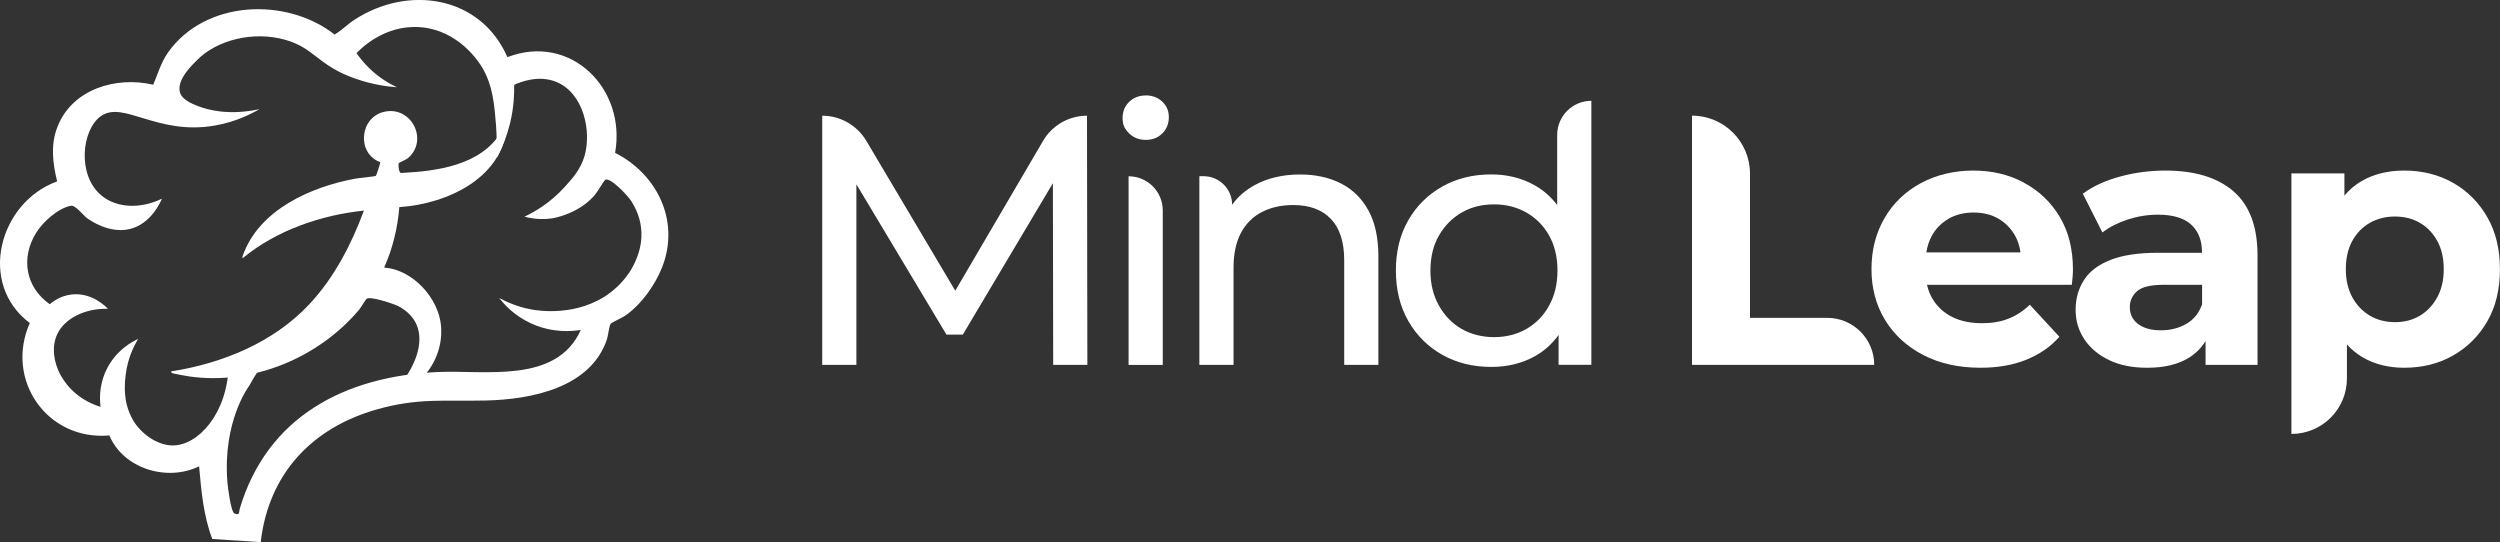
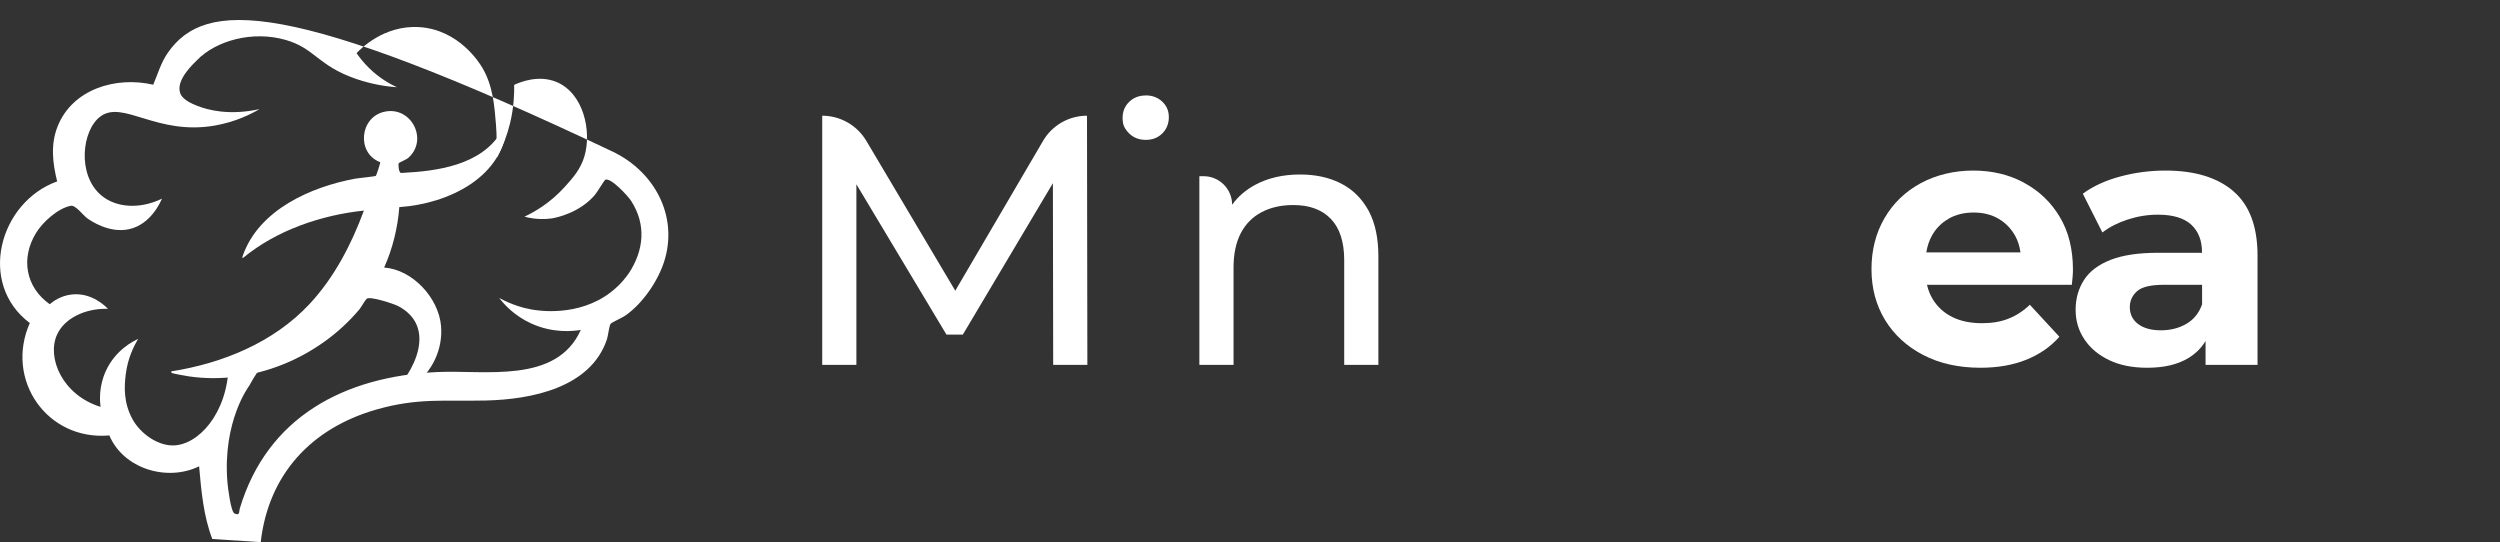
<svg xmlns="http://www.w3.org/2000/svg" id="Layer_2" data-name="Layer 2" viewBox="0 0 337.26 73.13">
  <rect x="0" y="0" width="337.26" height="73.13" fill="#333333" stroke="none" />
  <defs>
    <style>
      .cls-1 {
        fill: #fff;
      }
    </style>
  </defs>
  <g id="Layer_1-2" data-name="Layer 1">
    <g>
      <g>
-         <path class="cls-1" d="M82.98,20.61c1.54-8.61-5.97-16.19-14.53-12.9-3.63-8.3-13.36-9.76-20.61-5.06-.96.62-1.72,1.43-2.7,2.01C38.61-.44,27.68.01,22.68,7.06c-.96,1.36-1.37,2.87-2.01,4.37-4.99-1.17-10.9.57-12.9,5.63-.97,2.44-.67,4.93-.06,7.41C-.1,27.29-3.08,38.25,4.02,43.58c-3.4,7.67,2.36,15.91,10.73,15.16,1.91,4.52,7.8,6.27,12.11,4.17.29,3.3.59,6.71,1.78,9.8l6.53.43c1.05-9.16,6.83-15.37,15.6-17.89,5.62-1.61,9.25-1.09,14.78-1.22,6.07-.14,14.13-1.68,16.33-8.26.15-.44.31-1.89.5-2.09.19-.21,1.57-.82,2-1.12,2.42-1.69,4.58-4.91,5.36-7.75,1.61-5.88-1.5-11.52-6.76-14.19ZM84.79,36.91c-.2.3-1,1.45-2.45,2.56-4.37,3.31-9.73,2.44-10.58,2.29-1.04-.18-2.62-.59-4.41-1.56.65.85,2.03,2.4,4.32,3.44,2.94,1.34,5.62,1.04,6.68.87-3.28,7.32-12.9,5.38-19.36,5.68-12.51.58-22.95,6.04-26.65,18.44-.11.38.05.98-.71.64-.49-.22-.89-3.51-.95-4.2-.68-8.28,2.94-13.03,2.94-13.03.75-1.4,1.65-2.71,2.67-3.94l-4.97.73-.47.43c-.16,6.55-4.15,10.88-7.61,10.83-2.06-.03-4.27-1.61-5.32-3.46-1.32-2.33-1.14-4.62-.96-6.1.27-2.22,1.11-3.87,1.68-4.81-.68.31-3.06,1.5-4.35,4.3-.98,2.12-.83,4.05-.72,4.87-5.15-1.59-7.3-6.63-5.87-9.76.99-2.18,3.78-3.56,6.86-3.47-.23-.24-2.15-2.26-4.92-1.93-1.47.17-2.48.93-2.93,1.31-3.29-2.32-3.92-6.25-1.84-9.63.91-1.47,2.94-3.31,4.67-3.65.64-.13,1.65,1.25,2.18,1.65.4.3,2.98,2.12,5.72,1.5,2.93-.66,4.24-3.71,4.4-4.11-2.9,1.42-6.12,1.27-8.16-.43-3.31-2.75-2.65-8.82-.12-10.67,3.06-2.24,7.59,2.62,15.46,1.23,2.72-.48,4.79-1.51,5.99-2.21-4.13.9-6.97.11-8.37-.43-1.81-.69-2.2-1.35-2.34-1.75-.6-1.78,1.83-3.96,2.26-4.41,2.59-2.67,7.54-4.03,11.99-2.74,3.93,1.13,4.33,3.48,9.5,5.26,2.25.77,4.22,1.03,5.49,1.12-1.02-.48-2.38-1.26-3.71-2.55-.73-.71-1.3-1.42-1.73-2.05.45-.48,3.66-3.83,8.49-3.51,5.33.35,8.11,4.86,8.46,5.45,1.44,2.42,1.65,5.12,1.86,7.73.12,1.52.09,2.78.04,3.65l.11.73c.76-1.43,1.35-2.96,1.75-4.61.54-2.24.57-4.12.55-5.16.88-.41,3.3-1.37,5.69-.4,3.67,1.51,4.78,6.62,3.8,10-.52,1.79-1.6,2.99-2.7,4.2-1.93,2.13-4.02,3.33-5.4,3.98,1.61.43,2.93.34,3.71.23.55-.08,3.75-.74,5.8-3.18.29-.34,1.27-1.97,1.38-2.03.75-.35,3.08,2.2,3.5,2.85,2.08,3.23,1.72,6.68-.33,9.8Z" />
+         <path class="cls-1" d="M82.98,20.61C38.61-.44,27.68.01,22.68,7.06c-.96,1.36-1.37,2.87-2.01,4.37-4.99-1.17-10.9.57-12.9,5.63-.97,2.44-.67,4.93-.06,7.41C-.1,27.29-3.08,38.25,4.02,43.58c-3.4,7.67,2.36,15.91,10.73,15.16,1.91,4.52,7.8,6.27,12.11,4.17.29,3.3.59,6.71,1.78,9.8l6.53.43c1.05-9.16,6.83-15.37,15.6-17.89,5.62-1.61,9.25-1.09,14.78-1.22,6.07-.14,14.13-1.68,16.33-8.26.15-.44.31-1.89.5-2.09.19-.21,1.57-.82,2-1.12,2.42-1.69,4.58-4.91,5.36-7.75,1.61-5.88-1.5-11.52-6.76-14.19ZM84.79,36.91c-.2.3-1,1.45-2.45,2.56-4.37,3.31-9.73,2.44-10.58,2.29-1.04-.18-2.62-.59-4.41-1.56.65.85,2.03,2.4,4.32,3.44,2.94,1.34,5.62,1.04,6.68.87-3.28,7.32-12.9,5.38-19.36,5.68-12.51.58-22.95,6.04-26.65,18.44-.11.38.05.98-.71.64-.49-.22-.89-3.51-.95-4.2-.68-8.28,2.94-13.03,2.94-13.03.75-1.4,1.65-2.71,2.67-3.94l-4.97.73-.47.43c-.16,6.55-4.15,10.88-7.61,10.83-2.06-.03-4.27-1.61-5.32-3.46-1.32-2.33-1.14-4.62-.96-6.1.27-2.22,1.11-3.87,1.68-4.81-.68.31-3.06,1.5-4.35,4.3-.98,2.12-.83,4.05-.72,4.87-5.15-1.59-7.3-6.63-5.87-9.76.99-2.18,3.78-3.56,6.86-3.47-.23-.24-2.15-2.26-4.92-1.93-1.47.17-2.48.93-2.93,1.31-3.29-2.32-3.92-6.25-1.84-9.63.91-1.47,2.94-3.31,4.67-3.65.64-.13,1.65,1.25,2.18,1.65.4.3,2.98,2.12,5.72,1.5,2.93-.66,4.24-3.71,4.4-4.11-2.9,1.42-6.12,1.27-8.16-.43-3.31-2.75-2.65-8.82-.12-10.67,3.06-2.24,7.59,2.62,15.46,1.23,2.72-.48,4.79-1.51,5.99-2.21-4.13.9-6.97.11-8.37-.43-1.81-.69-2.2-1.35-2.34-1.75-.6-1.78,1.83-3.96,2.26-4.41,2.59-2.67,7.54-4.03,11.99-2.74,3.93,1.13,4.33,3.48,9.5,5.26,2.25.77,4.22,1.03,5.49,1.12-1.02-.48-2.38-1.26-3.71-2.55-.73-.71-1.3-1.42-1.73-2.05.45-.48,3.66-3.83,8.49-3.51,5.33.35,8.11,4.86,8.46,5.45,1.44,2.42,1.65,5.12,1.86,7.73.12,1.52.09,2.78.04,3.65l.11.73c.76-1.43,1.35-2.96,1.75-4.61.54-2.24.57-4.12.55-5.16.88-.41,3.3-1.37,5.69-.4,3.67,1.51,4.78,6.62,3.8,10-.52,1.79-1.6,2.99-2.7,4.2-1.93,2.13-4.02,3.33-5.4,3.98,1.61.43,2.93.34,3.71.23.55-.08,3.75-.74,5.8-3.18.29-.34,1.27-1.97,1.38-2.03.75-.35,3.08,2.2,3.5,2.85,2.08,3.23,1.72,6.68-.33,9.8Z" />
        <path class="cls-1" d="M53.87,27.93c-.21,2.76-.9,5.63-2.05,8.16,3.86.29,7.36,4.11,7.68,7.9.26,3.09-1.16,6.1-3.63,7.96-.4.3-2.86,1.77-3.19,1.38,3.25-3.07,6.32-9.21,1.07-12.02-.62-.33-3.84-1.38-4.27-1.01-.23.19-.74,1.12-1.01,1.45-5.47,6.52-14.41,10.26-22.95,9.03-.31-.04-2.24-.39-2.34-.46-.04-.03-.12-.19-.08-.22,6.92-1.09,13.81-3.89,18.66-9.09,3.32-3.55,5.66-8.06,7.33-12.6-5.75.6-11.77,2.65-16.26,6.35-.23.13-.11-.17-.07-.28,2.17-6.19,9.2-9.27,15.12-10.37.42-.08,2.72-.3,2.83-.39.07-.07.63-1.75.58-1.84-3.23-1.22-2.78-6.09.59-6.81,3.61-.78,5.94,3.79,3.21,6.22-.28.25-1.27.65-1.3.72-.07.16-.03,1.43.4,1.32,4.78-.24,10.67-1.02,13.41-5.5.28-.45.38-1.15.82-1.37-.23,7.46-8.04,11.05-14.54,11.48Z" />
      </g>
      <g>
        <path class="cls-1" d="M140.71,19.01l-11.84,20.21-12-20.22c-1.25-2.1-3.51-3.39-5.95-3.39h0v33.61h4.61v-24.36l12.15,20.28h2.21l12.15-20.43.04,24.51h4.61l-.05-33.61h0c-2.44,0-4.7,1.29-5.93,3.4Z" />
-         <path class="cls-1" d="M152.25,49.23h4.61v-20.84c0-2.55-2.06-4.61-4.61-4.61h0v25.45Z" />
        <path class="cls-1" d="M154.56,12.88c-.9,0-1.64.29-2.23.86-.73.71-1.01,1.64-.84,2.78.04.29.15.58.31.83.65,1.01,1.57,1.52,2.76,1.52.93,0,1.68-.3,2.26-.89.58-.59.86-1.32.86-2.18s-.3-1.53-.89-2.09c-.59-.56-1.34-.84-2.23-.84Z" />
        <path class="cls-1" d="M180.89,24.74c-1.58-.8-3.42-1.2-5.5-1.2-2.3,0-4.32.46-6.05,1.39-1.29.69-2.33,1.59-3.12,2.69h0c0-2.12-1.72-3.85-3.85-3.85h-.57v25.45h4.61v-13.11c0-1.86.33-3.41.98-4.66.66-1.25,1.59-2.19,2.81-2.83,1.22-.64,2.64-.96,4.27-.96,2.18,0,3.87.62,5.07,1.87,1.2,1.25,1.8,3.11,1.8,5.57v14.12h4.61v-14.64c0-2.5-.45-4.56-1.34-6.19-.9-1.63-2.14-2.85-3.72-3.65Z" />
-         <path class="cls-1" d="M210.06,27.64c-.86-1.11-1.88-2.01-3.07-2.67-1.73-.96-3.67-1.44-5.81-1.44-2.47,0-4.67.54-6.6,1.63-1.94,1.09-3.47,2.6-4.59,4.54-1.12,1.94-1.68,4.2-1.68,6.79s.56,4.87,1.68,6.82c1.12,1.95,2.65,3.47,4.59,4.56,1.94,1.09,4.14,1.63,6.6,1.63,2.21,0,4.18-.49,5.91-1.46,1.24-.7,2.3-1.65,3.17-2.85v4.02h4.42V13.6h0c-2.55,0-4.61,2.06-4.61,4.61v9.44ZM208.98,41.23c-.75,1.36-1.78,2.41-3.07,3.15-1.3.74-2.75,1.1-4.35,1.1s-3.09-.37-4.37-1.1c-1.28-.74-2.3-1.78-3.07-3.15-.77-1.36-1.15-2.94-1.15-4.73s.38-3.4,1.15-4.73c.77-1.33,1.79-2.36,3.07-3.1,1.28-.74,2.74-1.1,4.37-1.1s3.05.37,4.35,1.1c1.3.74,2.32,1.77,3.07,3.1.75,1.33,1.13,2.91,1.13,4.73s-.38,3.37-1.13,4.73Z" />
-         <path class="cls-1" d="M228.26,15.61h0v33.61h24.58c0-3.5-2.84-6.34-6.34-6.34h-10.42s0-19.45,0-19.45c0-4.32-3.5-7.83-7.83-7.83Z" />
        <path class="cls-1" d="M273.04,24.64c-2.03-1.09-4.31-1.63-6.84-1.63s-4.99.57-7.08,1.7c-2.1,1.14-3.73,2.71-4.9,4.73-1.17,2.02-1.75,4.31-1.75,6.87s.61,4.84,1.82,6.84c1.22,2,2.93,3.58,5.14,4.73,2.21,1.15,4.79,1.73,7.73,1.73,2.34,0,4.4-.36,6.19-1.08,1.79-.72,3.28-1.75,4.47-3.1l-3.99-4.32c-.86.83-1.82,1.46-2.86,1.87-1.04.42-2.23.62-3.58.62-1.57,0-2.91-.28-4.03-.84-1.12-.56-2-1.37-2.64-2.42-.35-.58-.6-1.22-.76-1.92h19.54c.03-.32.06-.66.1-1.03.03-.37.05-.7.05-.98,0-2.79-.59-5.17-1.78-7.15-1.18-1.98-2.79-3.52-4.83-4.61ZM262.86,29.51c.98-.56,2.1-.84,3.39-.84s2.4.28,3.36.84c.96.56,1.71,1.34,2.26,2.33.36.66.59,1.4.7,2.21h-12.7c.12-.8.36-1.53.71-2.18.54-1.01,1.3-1.79,2.28-2.35Z" />
        <path class="cls-1" d="M301.29,25.79c-2.18-1.86-5.23-2.78-9.17-2.78-2.05,0-4.07.26-6.05.79-1.99.53-3.68,1.3-5.09,2.33l2.64,5.23c.96-.74,2.1-1.32,3.43-1.75,1.33-.43,2.68-.65,4.06-.65,2.02,0,3.51.45,4.49,1.34.98.9,1.46,2.15,1.46,3.75v.05h-5.91c-2.66,0-4.8.32-6.43.96-1.63.64-2.83,1.54-3.58,2.71-.75,1.17-1.13,2.5-1.13,4.01s.39,2.8,1.18,3.99c.78,1.18,1.9,2.12,3.34,2.81,1.44.69,3.15,1.03,5.14,1.03,2.27,0,4.13-.44,5.57-1.32.98-.6,1.74-1.36,2.3-2.29v3.22h7.01v-14.74c0-3.94-1.09-6.83-3.27-8.69ZM294.93,43.7c-1.01.58-2.15.86-3.43.86s-2.3-.28-3.05-.84c-.75-.56-1.13-1.32-1.13-2.28,0-.86.33-1.58.98-2.16.66-.58,1.86-.86,3.63-.86h5.14v2.64c-.42,1.18-1.13,2.06-2.14,2.64Z" />
-         <path class="cls-1" d="M335.55,29.3c-1.14-1.98-2.67-3.53-4.61-4.63-1.94-1.1-4.14-1.66-6.6-1.66-2.21,0-4.14.48-5.79,1.44-.87.51-1.63,1.16-2.28,1.94v-3h-7.15v35.15h0c4.14,0,7.49-3.35,7.49-7.49v-4.58c.61.68,1.3,1.24,2.06,1.7,1.63.96,3.52,1.44,5.67,1.44,2.46,0,4.67-.55,6.6-1.66,1.94-1.1,3.47-2.64,4.61-4.61,1.14-1.97,1.7-4.31,1.7-7.03s-.57-5.03-1.7-7.01ZM328.78,40.13c-.59,1.07-1.38,1.9-2.35,2.47-.98.58-2.09.86-3.34.86s-2.37-.29-3.36-.86c-.99-.58-1.78-1.4-2.38-2.47-.59-1.07-.89-2.34-.89-3.82s.3-2.79.89-3.84c.59-1.06,1.38-1.86,2.38-2.42.99-.56,2.11-.84,3.36-.84s2.36.28,3.34.84c.98.56,1.76,1.37,2.35,2.42.59,1.06.89,2.34.89,3.84s-.3,2.75-.89,3.82Z" />
      </g>
    </g>
  </g>
</svg>